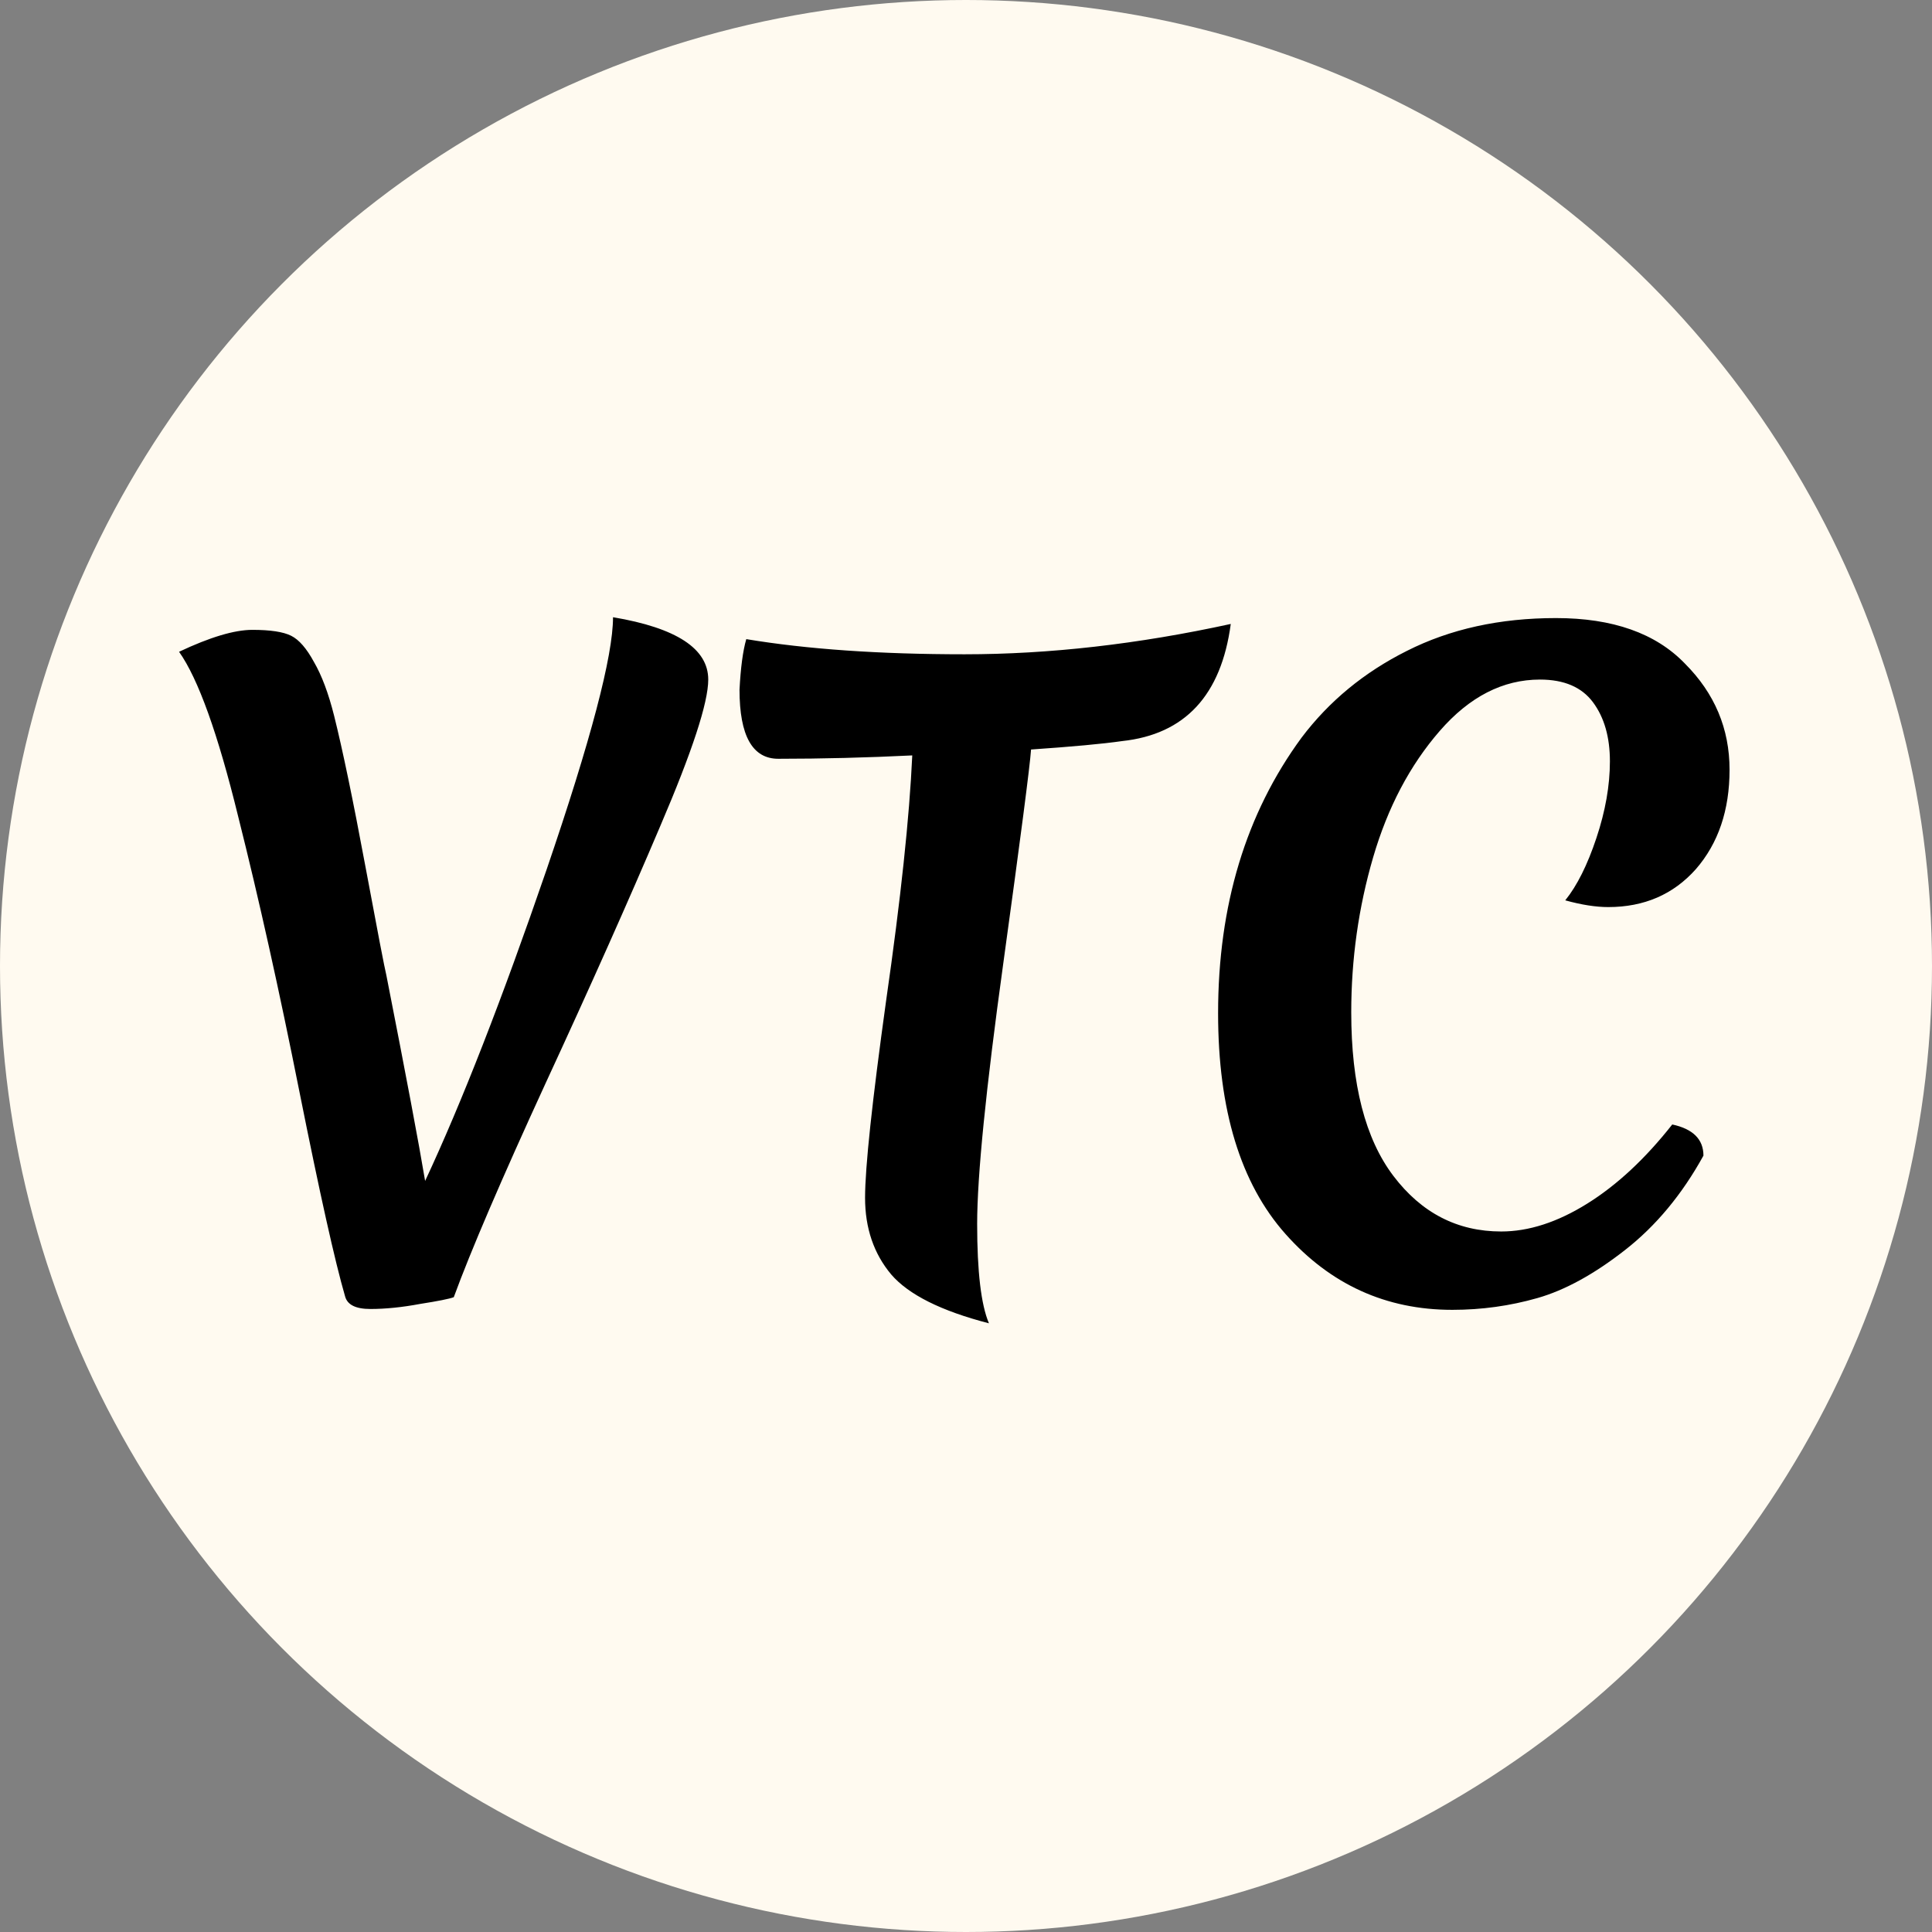
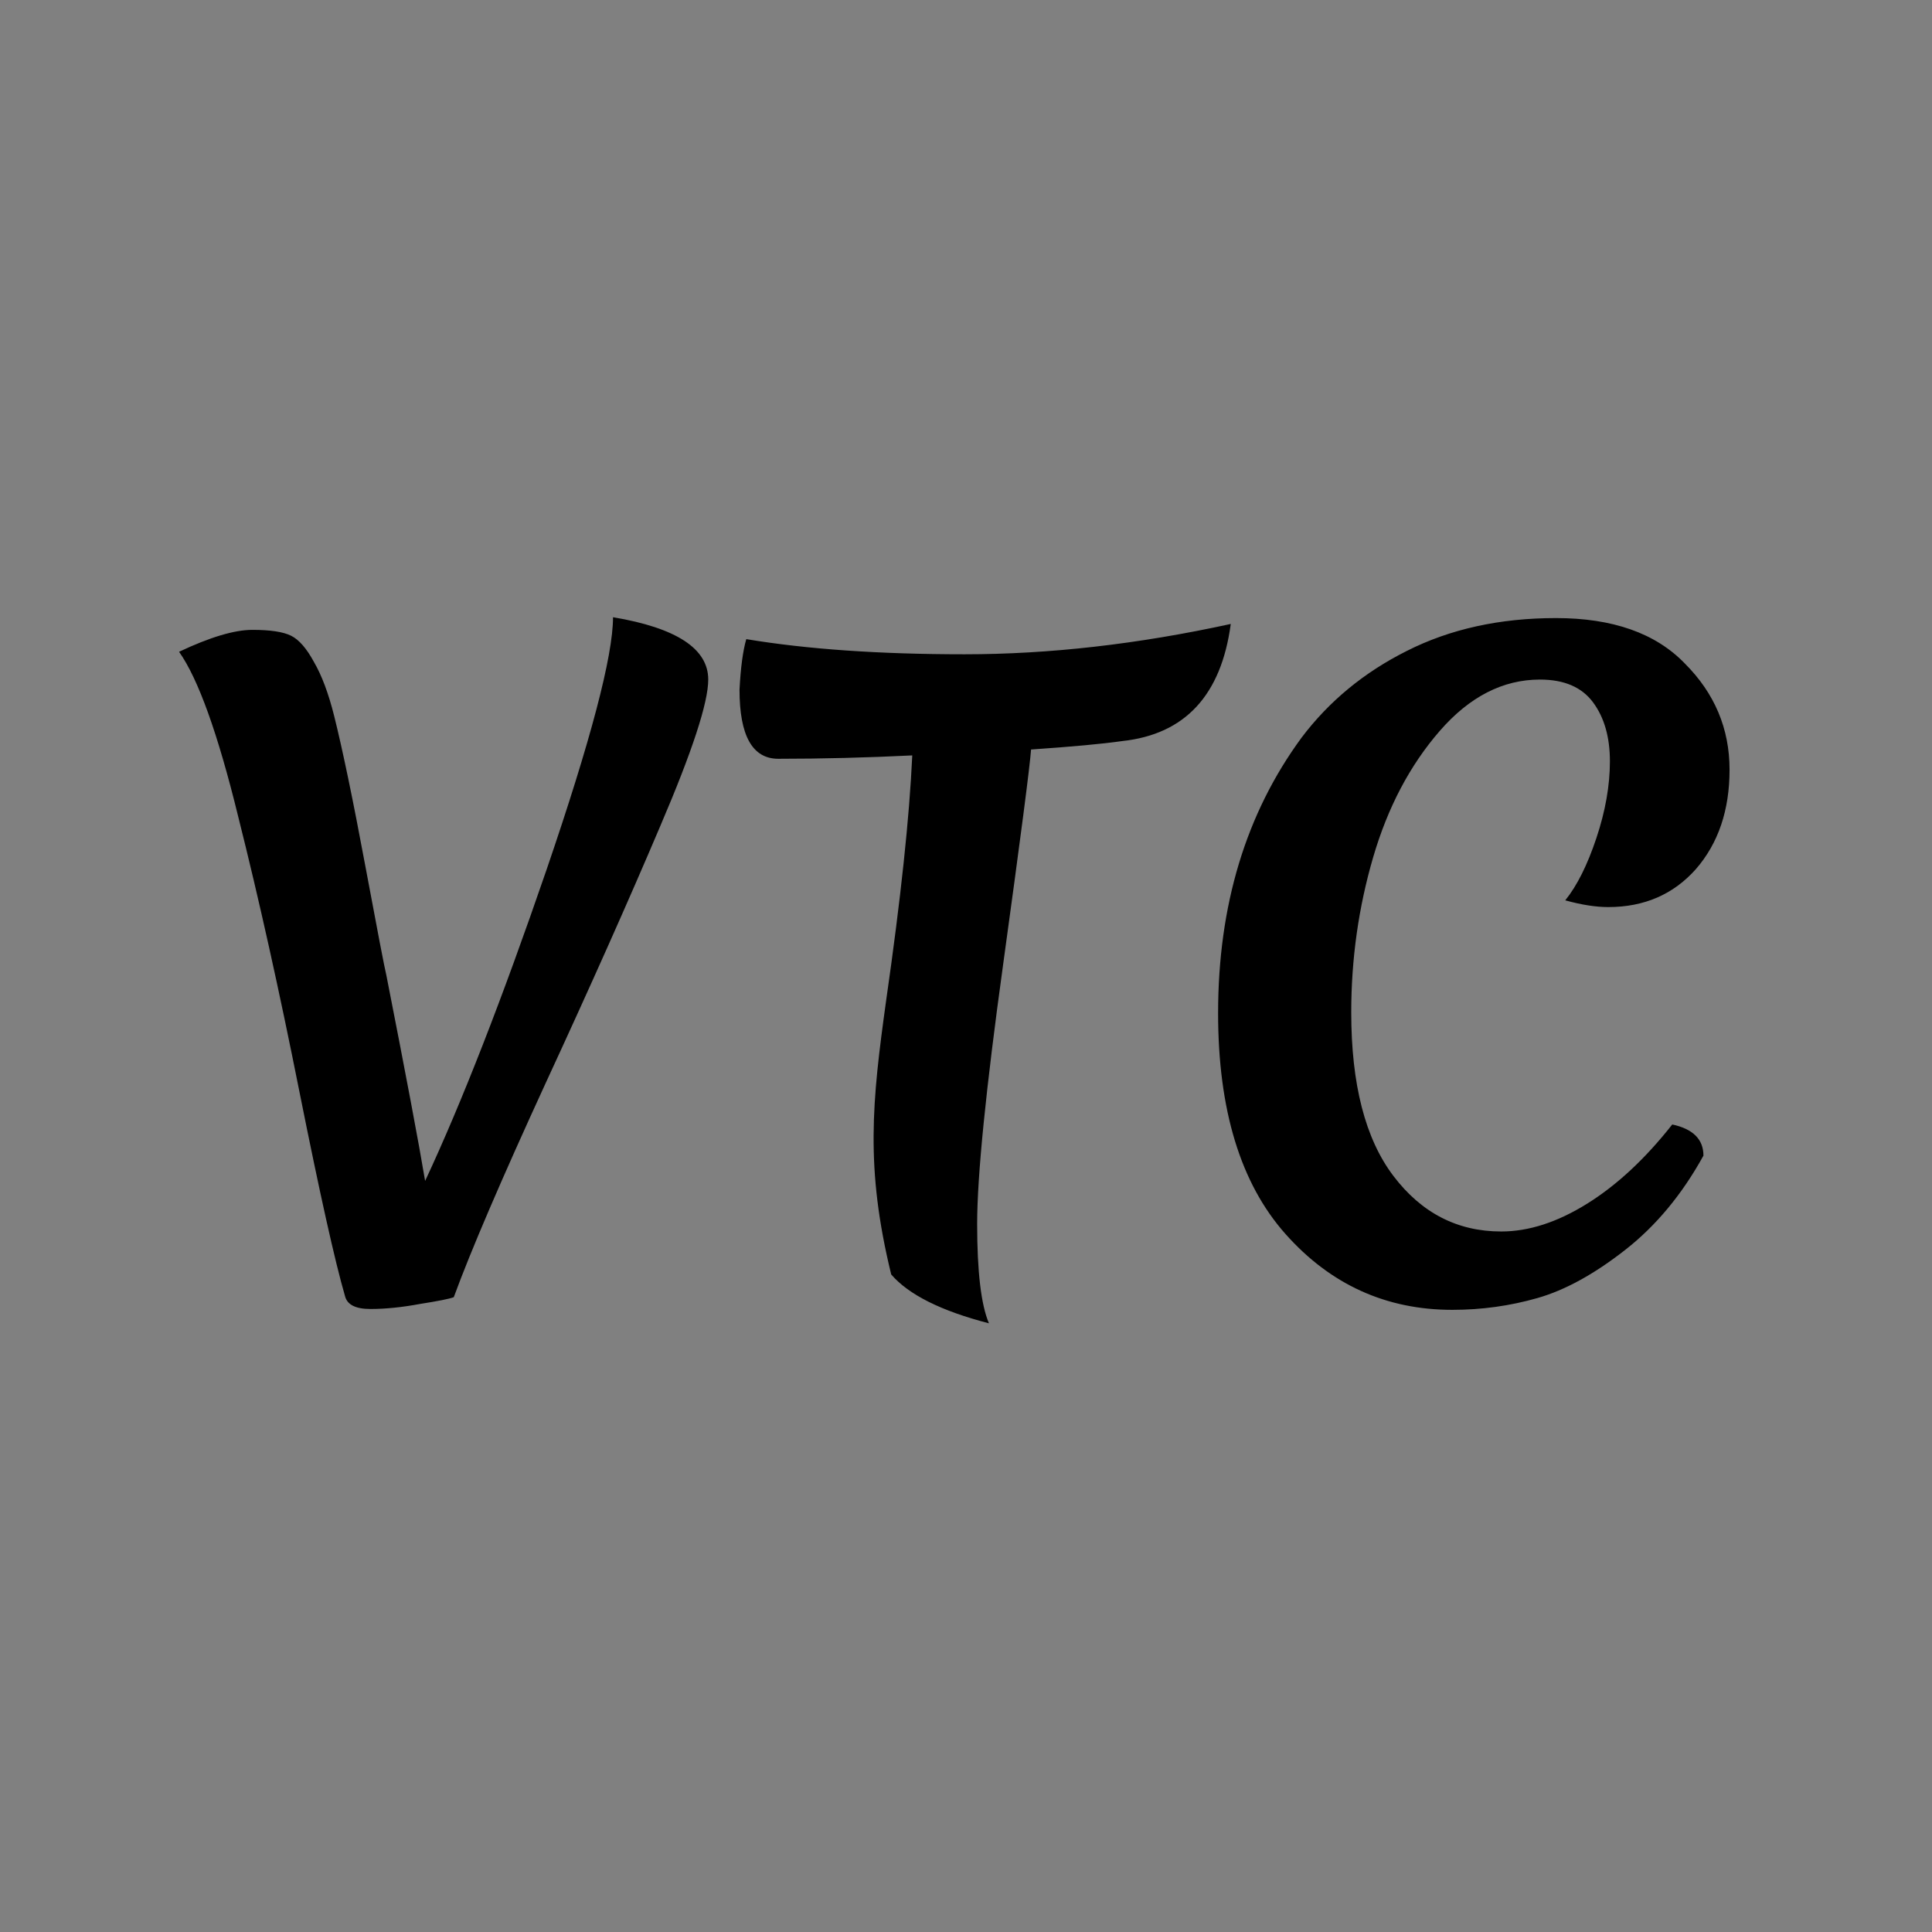
<svg xmlns="http://www.w3.org/2000/svg" width="70" height="70" viewBox="0 0 70 70" fill="none">
  <rect x="0" y="0" width="70" height="70" fill="#808080" stroke="none" />
-   <circle cx="35" cy="35" r="35" fill="#FFFAF0" />
-   <path d="M16.441 47C16.278 47.061 15.871 47.142 15.22 47.244C14.569 47.366 13.968 47.427 13.419 47.427C12.889 47.427 12.584 47.275 12.503 46.969C12.136 45.708 11.587 43.245 10.854 39.581C10.121 35.898 9.379 32.56 8.626 29.568C7.893 26.576 7.18 24.592 6.488 23.615C7.608 23.086 8.493 22.821 9.144 22.821C9.796 22.821 10.264 22.892 10.549 23.035C10.834 23.177 11.108 23.493 11.373 23.981C11.658 24.47 11.902 25.121 12.106 25.935C12.411 27.156 12.788 28.968 13.235 31.369C13.683 33.771 13.938 35.094 13.999 35.338C14.711 38.961 15.179 41.444 15.403 42.787C16.726 39.958 18.191 36.203 19.799 31.522C21.407 26.82 22.211 23.767 22.211 22.363C24.511 22.75 25.661 23.503 25.661 24.622C25.661 25.457 25.081 27.227 23.921 29.934C22.781 32.621 21.397 35.725 19.769 39.246C18.161 42.746 17.052 45.331 16.441 47ZM27.039 23.157C29.237 23.523 31.872 23.706 34.946 23.706C38.019 23.706 41.235 23.34 44.593 22.607C44.247 25.192 42.934 26.607 40.654 26.851C39.942 26.953 38.843 27.054 37.357 27.156C37.317 27.746 36.981 30.331 36.35 34.91C35.719 39.469 35.404 42.614 35.404 44.344C35.404 46.074 35.546 47.275 35.831 47.946C34.101 47.499 32.92 46.908 32.29 46.176C31.659 45.423 31.343 44.497 31.343 43.398C31.343 42.298 31.598 39.917 32.106 36.254C32.636 32.57 32.951 29.609 33.053 27.37C31.404 27.451 29.786 27.492 28.199 27.492C27.262 27.492 26.794 26.657 26.794 24.989C26.835 24.195 26.916 23.584 27.039 23.157ZM52.621 47.458C50.219 47.458 48.204 46.542 46.576 44.71C44.948 42.879 44.134 40.212 44.134 36.712C44.134 32.804 45.141 29.476 47.156 26.729C48.154 25.406 49.426 24.358 50.972 23.584C52.539 22.791 54.341 22.394 56.376 22.394C58.432 22.394 59.989 22.943 61.047 24.042C62.126 25.121 62.665 26.403 62.665 27.889C62.665 29.354 62.258 30.555 61.444 31.491C60.63 32.407 59.571 32.865 58.269 32.865C57.821 32.865 57.302 32.784 56.712 32.621C57.139 32.092 57.516 31.339 57.841 30.362C58.167 29.385 58.33 28.459 58.33 27.584C58.33 26.708 58.126 25.996 57.719 25.447C57.312 24.897 56.671 24.622 55.796 24.622C54.453 24.622 53.242 25.243 52.163 26.485C51.084 27.726 50.28 29.253 49.751 31.064C49.222 32.875 48.958 34.748 48.958 36.681C48.958 39.286 49.466 41.261 50.484 42.604C51.502 43.947 52.804 44.619 54.392 44.619C55.389 44.619 56.427 44.283 57.506 43.611C58.584 42.94 59.612 41.983 60.589 40.742C61.342 40.904 61.719 41.281 61.719 41.871C60.945 43.276 59.999 44.415 58.879 45.29C57.76 46.166 56.702 46.746 55.704 47.031C54.707 47.316 53.679 47.458 52.621 47.458Z" fill="black" />
+   <path d="M16.441 47C16.278 47.061 15.871 47.142 15.22 47.244C14.569 47.366 13.968 47.427 13.419 47.427C12.889 47.427 12.584 47.275 12.503 46.969C12.136 45.708 11.587 43.245 10.854 39.581C10.121 35.898 9.379 32.56 8.626 29.568C7.893 26.576 7.18 24.592 6.488 23.615C7.608 23.086 8.493 22.821 9.144 22.821C9.796 22.821 10.264 22.892 10.549 23.035C10.834 23.177 11.108 23.493 11.373 23.981C11.658 24.47 11.902 25.121 12.106 25.935C12.411 27.156 12.788 28.968 13.235 31.369C13.683 33.771 13.938 35.094 13.999 35.338C14.711 38.961 15.179 41.444 15.403 42.787C16.726 39.958 18.191 36.203 19.799 31.522C21.407 26.82 22.211 23.767 22.211 22.363C24.511 22.75 25.661 23.503 25.661 24.622C25.661 25.457 25.081 27.227 23.921 29.934C22.781 32.621 21.397 35.725 19.769 39.246C18.161 42.746 17.052 45.331 16.441 47ZM27.039 23.157C29.237 23.523 31.872 23.706 34.946 23.706C38.019 23.706 41.235 23.34 44.593 22.607C44.247 25.192 42.934 26.607 40.654 26.851C39.942 26.953 38.843 27.054 37.357 27.156C37.317 27.746 36.981 30.331 36.35 34.91C35.719 39.469 35.404 42.614 35.404 44.344C35.404 46.074 35.546 47.275 35.831 47.946C34.101 47.499 32.92 46.908 32.29 46.176C31.343 42.298 31.598 39.917 32.106 36.254C32.636 32.57 32.951 29.609 33.053 27.37C31.404 27.451 29.786 27.492 28.199 27.492C27.262 27.492 26.794 26.657 26.794 24.989C26.835 24.195 26.916 23.584 27.039 23.157ZM52.621 47.458C50.219 47.458 48.204 46.542 46.576 44.71C44.948 42.879 44.134 40.212 44.134 36.712C44.134 32.804 45.141 29.476 47.156 26.729C48.154 25.406 49.426 24.358 50.972 23.584C52.539 22.791 54.341 22.394 56.376 22.394C58.432 22.394 59.989 22.943 61.047 24.042C62.126 25.121 62.665 26.403 62.665 27.889C62.665 29.354 62.258 30.555 61.444 31.491C60.63 32.407 59.571 32.865 58.269 32.865C57.821 32.865 57.302 32.784 56.712 32.621C57.139 32.092 57.516 31.339 57.841 30.362C58.167 29.385 58.33 28.459 58.33 27.584C58.33 26.708 58.126 25.996 57.719 25.447C57.312 24.897 56.671 24.622 55.796 24.622C54.453 24.622 53.242 25.243 52.163 26.485C51.084 27.726 50.28 29.253 49.751 31.064C49.222 32.875 48.958 34.748 48.958 36.681C48.958 39.286 49.466 41.261 50.484 42.604C51.502 43.947 52.804 44.619 54.392 44.619C55.389 44.619 56.427 44.283 57.506 43.611C58.584 42.94 59.612 41.983 60.589 40.742C61.342 40.904 61.719 41.281 61.719 41.871C60.945 43.276 59.999 44.415 58.879 45.29C57.76 46.166 56.702 46.746 55.704 47.031C54.707 47.316 53.679 47.458 52.621 47.458Z" fill="black" />
</svg>